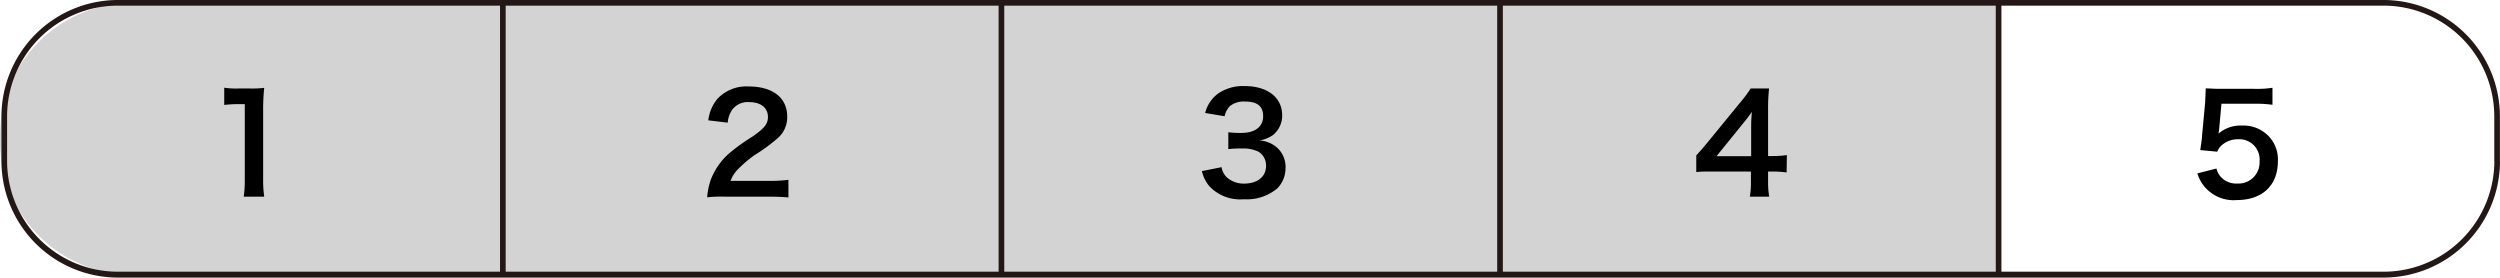
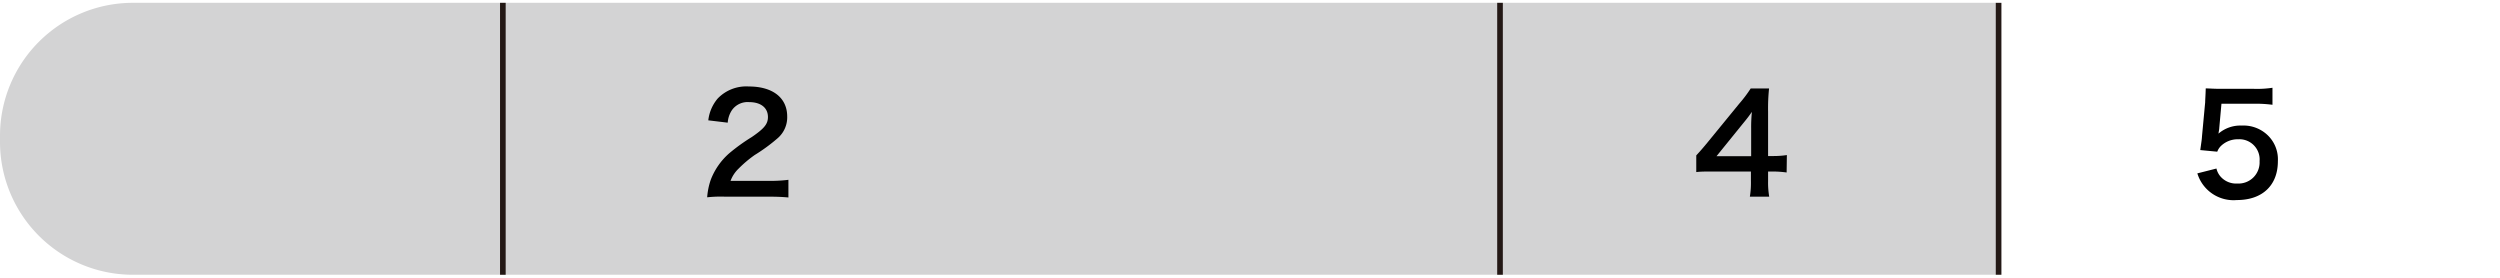
<svg xmlns="http://www.w3.org/2000/svg" viewBox="0 0 310.18 34.44">
  <defs>
    <style>.cls-1{fill:#d3d3d4;}.cls-2{fill:#231815;}</style>
  </defs>
  <title>muga-ps</title>
  <g id="レイヤー_2" data-name="レイヤー 2">
    <g id="各_強度" data-name="各 強度">
      <path class="cls-1" d="M247.65.35H16.42A16.49,16.49,0,0,0,0,16.81v.83A16.49,16.49,0,0,0,16.42,34.09H247.65Z" />
    </g>
    <g id="text">
-       <path class="cls-2" d="M309.83,20h-.35a13.75,13.75,0,0,1-13.71,13.71H14.6A13.75,13.75,0,0,1,.88,20V14.42A13.75,13.75,0,0,1,14.6.7H295.76a13.75,13.75,0,0,1,13.71,13.71V20h.7V14.42A14.46,14.46,0,0,0,295.76,0H14.6A14.46,14.46,0,0,0,.18,14.42V20A14.46,14.46,0,0,0,14.6,34.44H295.76A14.46,14.46,0,0,0,310.18,20Z" />
      <rect class="cls-2" x="62.04" y="0.35" width="0.7" height="33.74" />
-       <rect class="cls-2" x="123.9" y="0.35" width="0.7" height="33.74" />
      <rect class="cls-2" x="185.76" y="0.35" width="0.7" height="33.74" />
      <rect class="cls-2" x="247.62" y="0.35" width="0.7" height="33.74" />
-       <path d="M30.24,24.4a14.06,14.06,0,0,0,.13-2.19V12.92h-.81a14.91,14.91,0,0,0-1.74.1V10.88a9.37,9.37,0,0,0,1.69.1h1.55a12.21,12.21,0,0,0,1.72-.08,25.53,25.53,0,0,0-.13,2.78v8.53a14.2,14.2,0,0,0,.13,2.19Z" />
      <path d="M89.92,24.4a15.49,15.49,0,0,0-2.18.08,8.57,8.57,0,0,1,.44-2.16A8.32,8.32,0,0,1,90.5,19a23.31,23.31,0,0,1,2.78-2c1.55-1.06,2-1.62,2-2.48,0-1.15-.89-1.85-2.33-1.85a2.38,2.38,0,0,0-2.14,1,3.2,3.2,0,0,0-.52,1.55l-2.41-.29a5.06,5.06,0,0,1,1.16-2.7,4.91,4.91,0,0,1,3.86-1.5c3,0,4.77,1.42,4.77,3.73a3.42,3.42,0,0,1-1.2,2.7,21.26,21.26,0,0,1-2.83,2.07,14.71,14.71,0,0,0-2,1.69,4.06,4.06,0,0,0-1,1.52h4.72a17.73,17.73,0,0,0,2.46-.13V24.5c-.79-.07-1.47-.1-2.55-.1Z" />
-       <path d="M151.56,20.74a2.19,2.19,0,0,0,.79,1.38,3.18,3.18,0,0,0,2,.66c1.67,0,2.73-.86,2.73-2.19a2,2,0,0,0-.94-1.77,4.38,4.38,0,0,0-1.94-.4,14.33,14.33,0,0,0-1.8.08V16.41a11.51,11.51,0,0,0,1.64.08c1.69,0,2.68-.78,2.68-2.07s-.79-1.82-2.23-1.82a2.81,2.81,0,0,0-1.84.52,2.48,2.48,0,0,0-.71,1.3l-2.41-.4a4.19,4.19,0,0,1,1.6-2.41,5.47,5.47,0,0,1,3.31-.93c2.82,0,4.64,1.42,4.64,3.61a3.08,3.08,0,0,1-1.16,2.48,4.17,4.17,0,0,1-1.64.66,3.54,3.54,0,0,1,2.41,1.13,3.24,3.24,0,0,1,.81,2.33,3.57,3.57,0,0,1-1,2.46,5.83,5.83,0,0,1-4.15,1.37,5.27,5.27,0,0,1-4.29-1.6,4.46,4.46,0,0,1-.94-1.89Z" />
      <path d="M221.67,21.4a13,13,0,0,0-1.69-.12h-.61v1.2a10.43,10.43,0,0,0,.14,1.92h-2.4a10.8,10.8,0,0,0,.13-2V21.28h-4.67c-1,0-1.53,0-2.11.07V19.28c.57-.62.76-.84,1.35-1.55l4-4.89a16,16,0,0,0,1.4-1.86h2.28a23.84,23.84,0,0,0-.12,2.85v5.53H220a11.12,11.12,0,0,0,1.7-.12Zm-4.4-5.52a19,19,0,0,1,.09-2c-.34.49-.54.76-1.15,1.5l-3.24,4h4.3Z" />
      <path d="M275,20.91a2.31,2.31,0,0,0,.51,1,2.56,2.56,0,0,0,2.07.86A2.62,2.62,0,0,0,280.35,20a2.51,2.51,0,0,0-2.65-2.72,3,3,0,0,0-2.09.78,1.94,1.94,0,0,0-.51.76l-2.11-.2c.17-1.2.19-1.28.22-1.75l.39-4.18c0-.3.05-.88.07-1.72.51,0,.89.05,1.79.05h4.15a12.83,12.83,0,0,0,2.34-.13V13a16.23,16.23,0,0,0-2.33-.13h-4l-.27,3c0,.14-.05.37-.1.71a4.15,4.15,0,0,1,2.88-1,4.33,4.33,0,0,1,3.29,1.26,4.15,4.15,0,0,1,1.2,3.17c0,3-1.94,4.81-5.08,4.81a4.69,4.69,0,0,1-4.91-3.31Z" />
    </g>
  </g>
</svg>